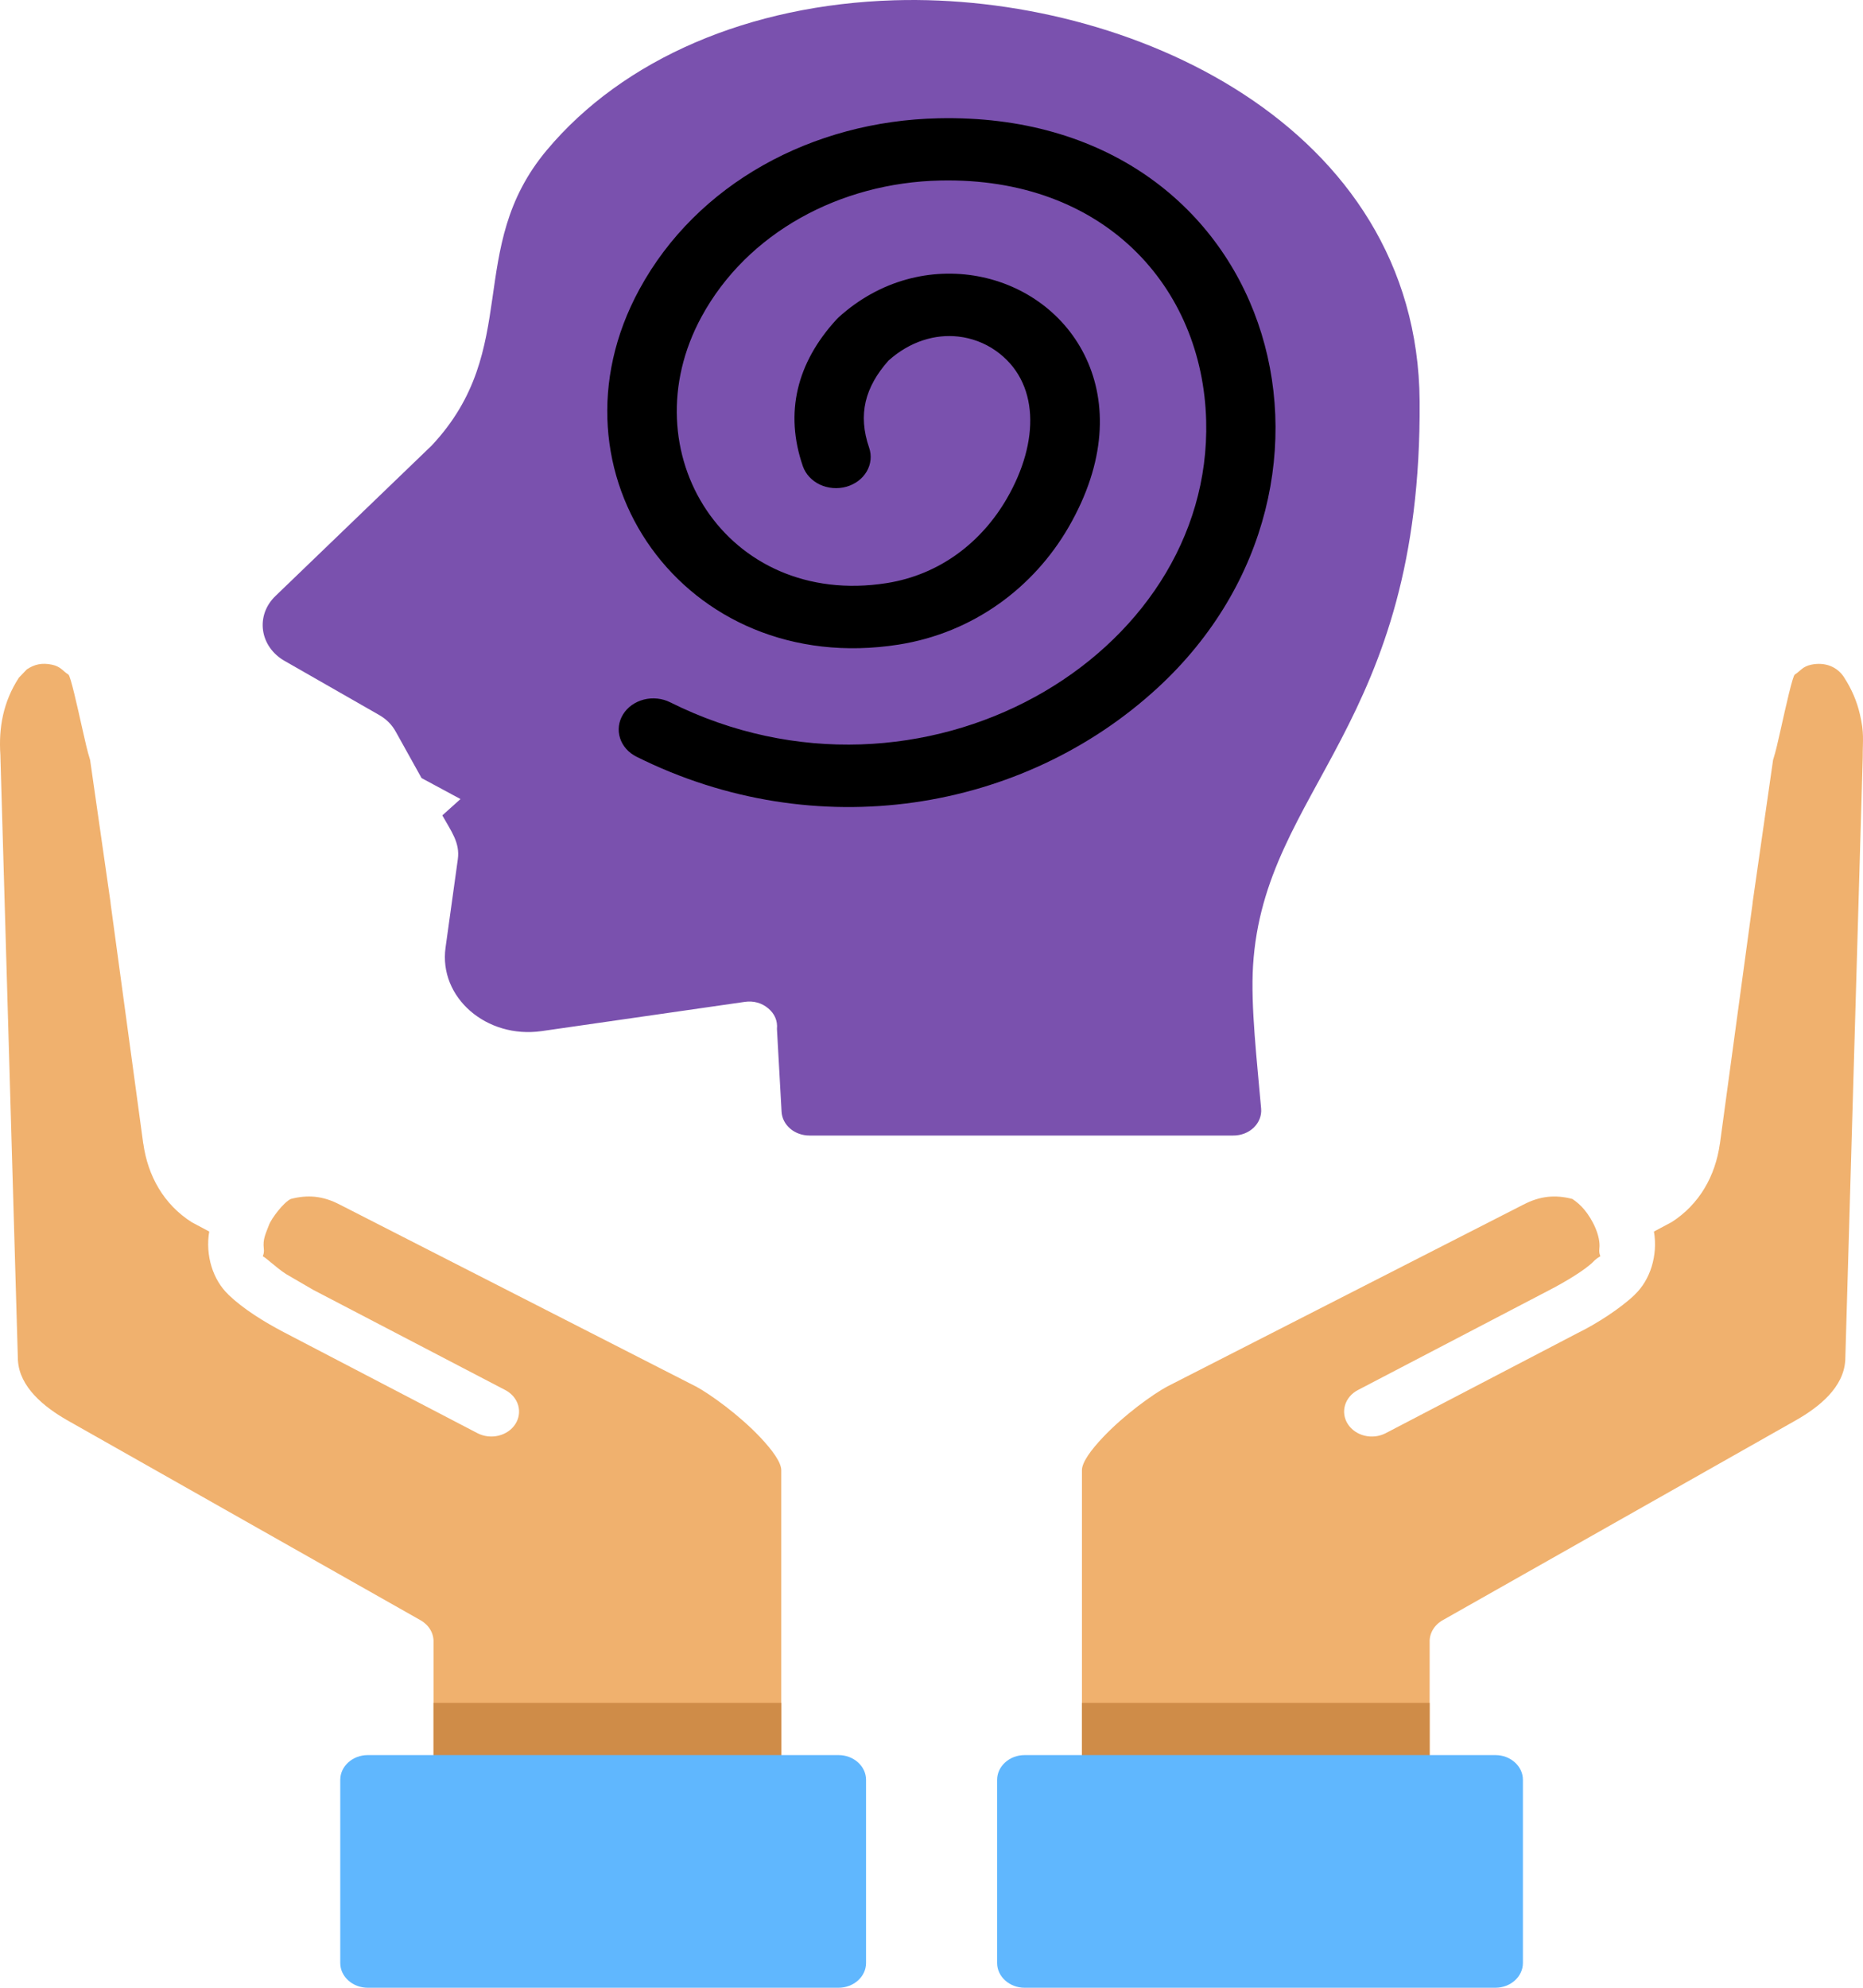
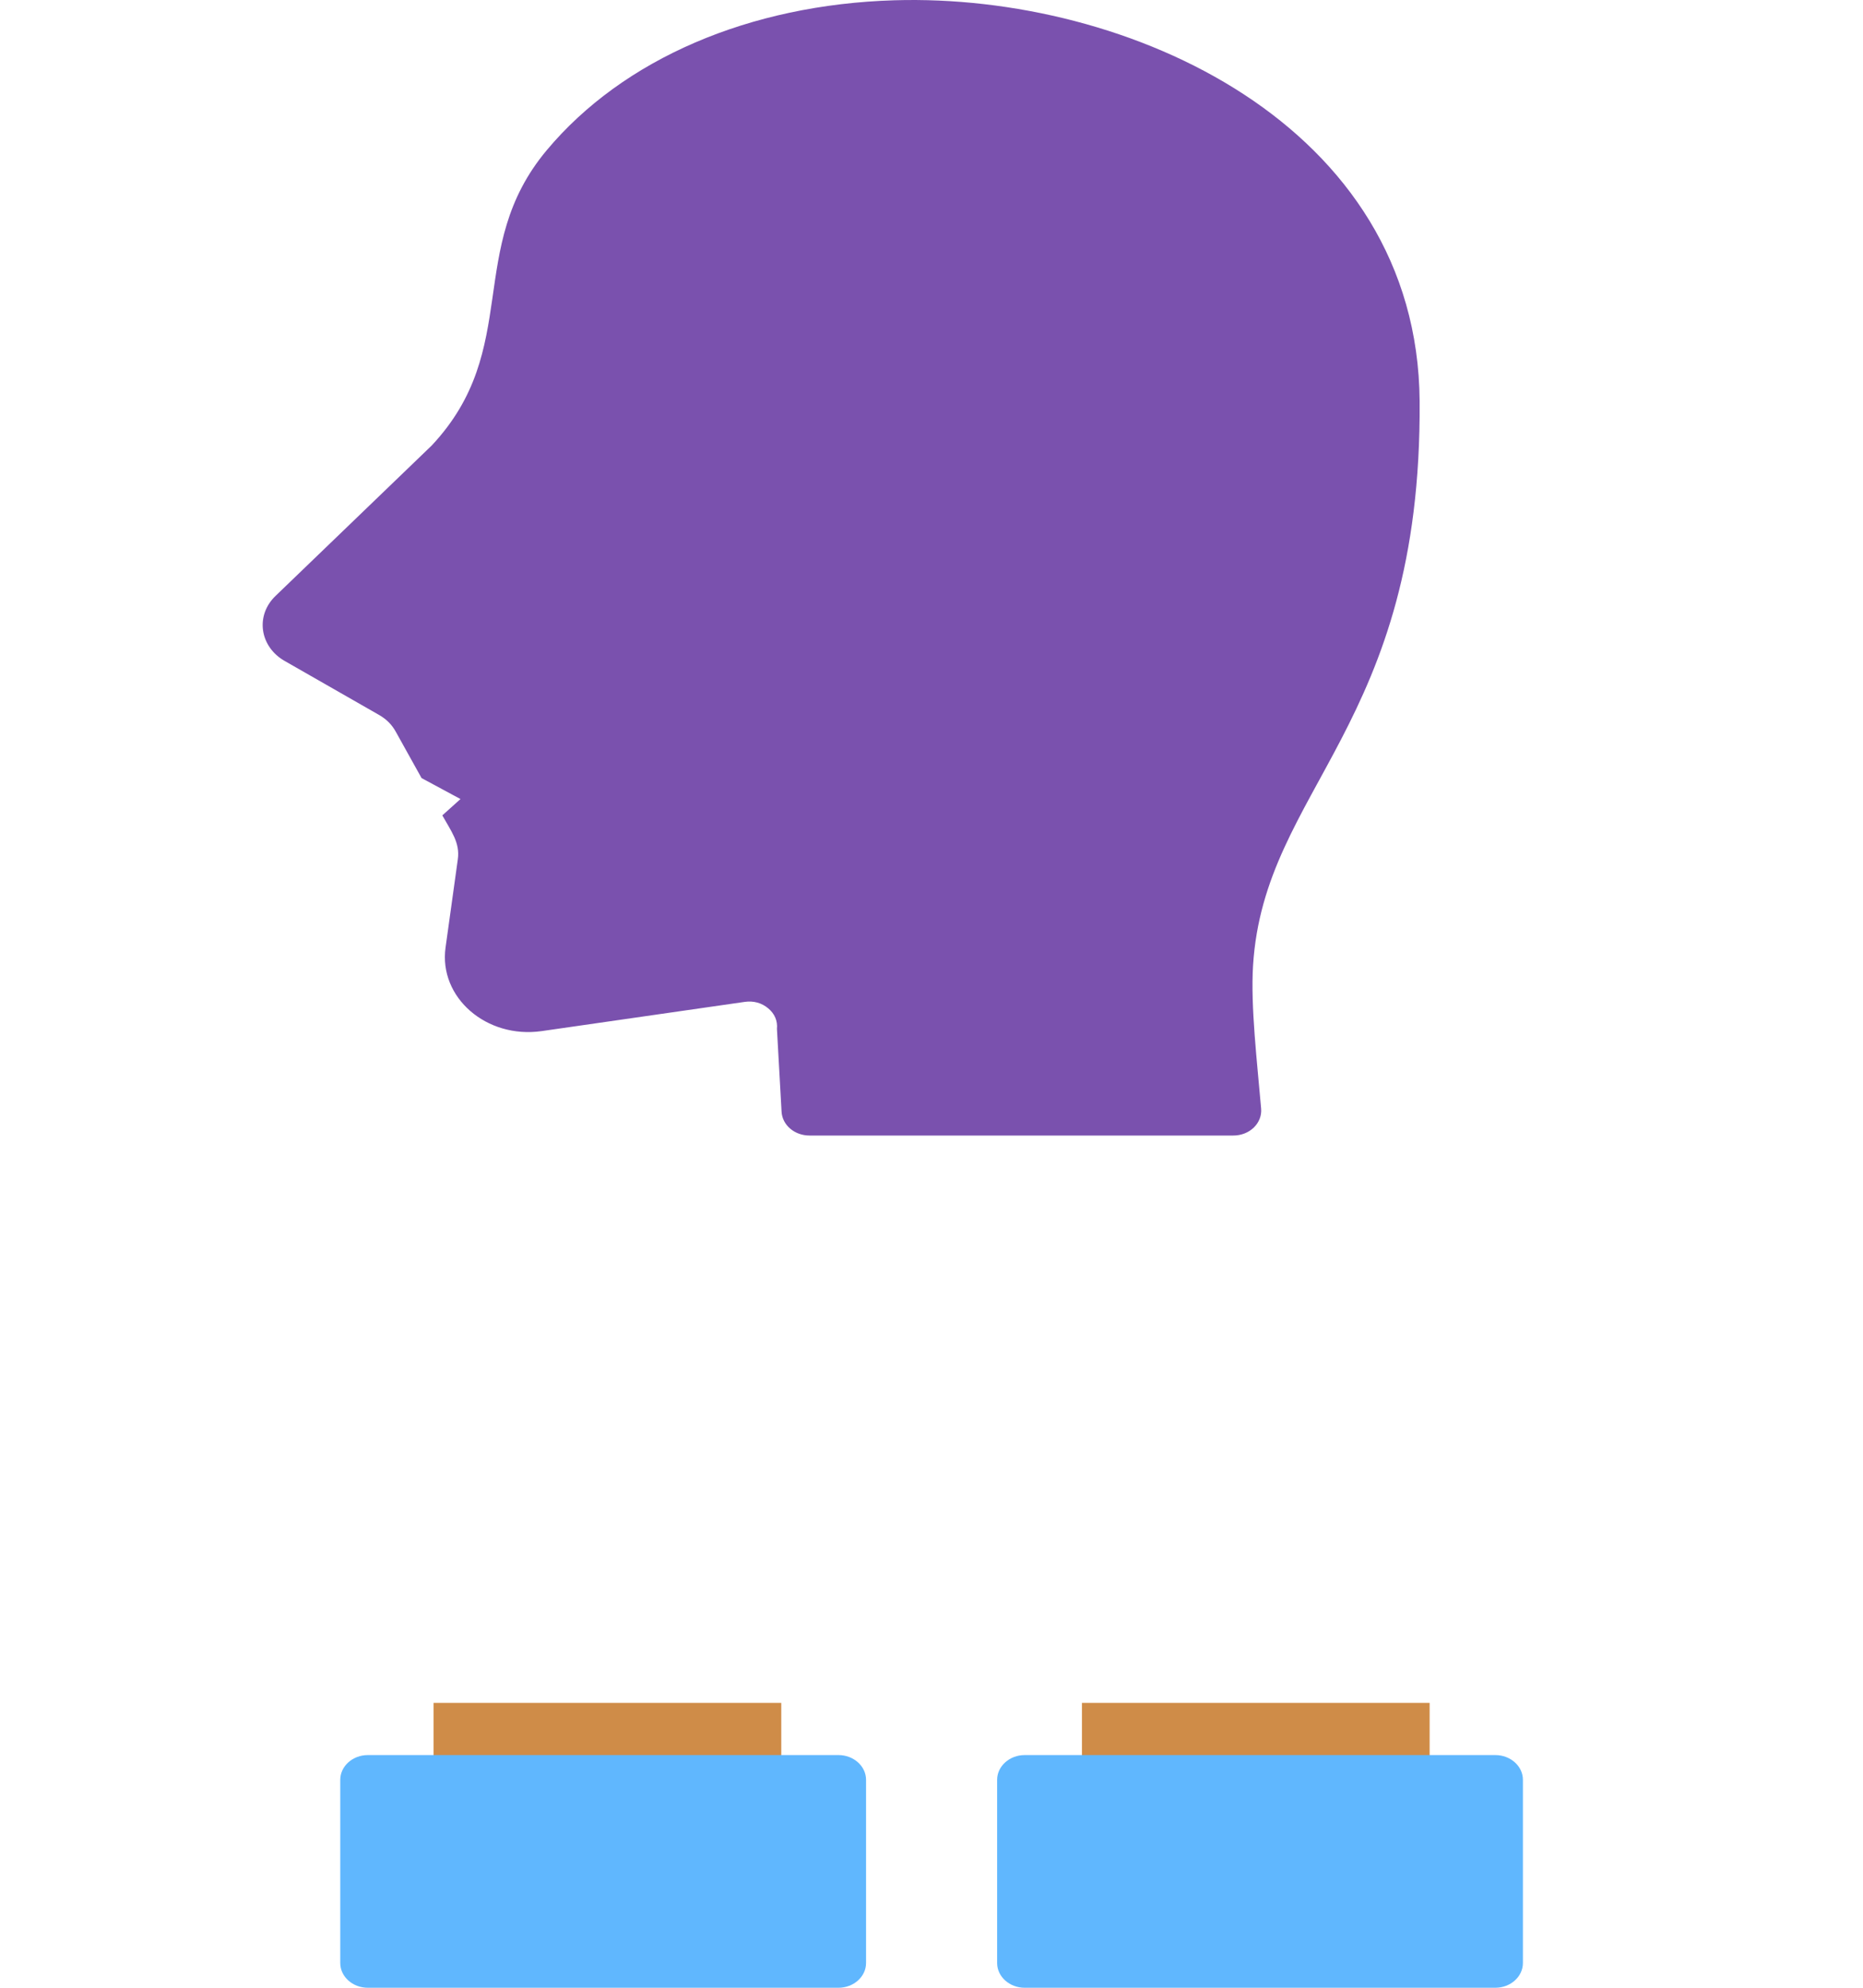
<svg xmlns="http://www.w3.org/2000/svg" width="75" height="80" viewBox="0 0 75 80" fill="none">
-   <path fill-rule="evenodd" clip-rule="evenodd" d="M2.718 57.166L16.932 65.21C17.099 65.305 17.235 65.437 17.326 65.594C17.418 65.751 17.461 65.928 17.452 66.105L17.454 72.725H31.452V59.171C31.452 58.854 31.09 58.359 30.603 57.844C29.749 56.941 28.599 56.116 28.004 55.793L28.003 55.795L13.686 48.485L13.686 48.486C13.354 48.309 13.018 48.201 12.676 48.166C12.371 48.136 12.048 48.164 11.708 48.254C11.434 48.375 10.935 49.017 10.826 49.307C10.685 49.68 10.577 49.877 10.62 50.249C10.647 50.485 10.559 50.55 10.589 50.566C10.76 50.66 11.088 50.993 11.513 51.275L12.605 51.91L20.347 55.948C20.601 56.082 20.785 56.301 20.86 56.557C20.935 56.813 20.894 57.086 20.746 57.315C20.599 57.544 20.356 57.711 20.072 57.78C19.788 57.849 19.484 57.815 19.228 57.684L11.421 53.614C10.624 53.195 9.798 52.685 9.194 52.106L9.196 52.104C8.572 51.514 8.26 50.525 8.423 49.565L7.732 49.197L7.731 49.198C6.595 48.48 5.951 47.329 5.77 46.029L5.767 46.029L4.455 36.38C4.452 36.354 4.45 36.329 4.448 36.303L3.628 30.588C3.519 30.244 3.426 29.828 3.323 29.367C3.107 28.402 2.84 27.202 2.753 27.148C2.52 27.003 2.446 26.825 2.092 26.751C1.697 26.669 1.394 26.731 1.08 26.94L0.756 27.278L0.757 27.279C0.133 28.242 -0.062 29.281 0.016 30.395C0.018 30.427 0.019 30.458 0.018 30.49L0.721 54.748H0.722C0.784 55.821 1.763 56.622 2.718 57.166Z" fill="#F0B16E" />
  <path fill-rule="evenodd" clip-rule="evenodd" d="M17.453 68.535H31.452V72.725H17.453V68.535Z" fill="#CF8C48" />
-   <path fill-rule="evenodd" clip-rule="evenodd" d="M43.556 59.172V72.725H57.553L57.555 66.105C57.546 65.928 57.589 65.752 57.681 65.595C57.772 65.438 57.908 65.305 58.075 65.21L72.29 57.166C73.252 56.621 74.222 55.831 74.285 54.749H74.286L74.989 30.49C74.987 29.762 75.055 29.517 74.876 28.75C74.757 28.233 74.546 27.736 74.249 27.279L74.251 27.279C73.966 26.823 73.463 26.638 72.916 26.751C72.56 26.825 72.485 27.005 72.255 27.148C72.167 27.202 71.9 28.402 71.684 29.368C71.582 29.828 71.489 30.245 71.379 30.589L70.559 36.303C70.558 36.329 70.555 36.354 70.552 36.38L69.24 46.029L69.238 46.029C69.057 47.33 68.412 48.48 67.276 49.199L67.275 49.197L66.584 49.565C66.748 50.525 66.435 51.515 65.811 52.105L65.813 52.106C65.25 52.647 64.279 53.278 63.523 53.645L55.779 57.684C55.523 57.815 55.22 57.85 54.935 57.781C54.651 57.712 54.409 57.544 54.261 57.315C54.113 57.086 54.072 56.814 54.147 56.558C54.222 56.302 54.406 56.082 54.66 55.948L62.458 51.878C62.982 51.604 63.796 51.126 64.137 50.785C64.215 50.701 64.309 50.626 64.418 50.566C64.448 50.55 64.36 50.485 64.387 50.249C64.445 49.749 64.112 49.075 63.773 48.675C63.632 48.509 63.474 48.368 63.3 48.254C62.959 48.164 62.637 48.137 62.331 48.167C61.99 48.201 61.653 48.31 61.322 48.486L61.321 48.485L61.304 48.494L47.004 55.795L47.003 55.794C46.408 56.116 45.258 56.942 44.404 57.845C43.917 58.359 43.556 58.854 43.556 59.172Z" fill="#F0B16E" />
  <path fill-rule="evenodd" clip-rule="evenodd" d="M43.556 68.535H57.554V72.725H43.556V68.535Z" fill="#CF8C48" />
  <path fill-rule="evenodd" clip-rule="evenodd" d="M22.009 6.047C18.693 10.011 21.035 14.03 17.38 17.93L11.091 23.985C10.899 24.169 10.754 24.389 10.667 24.628C10.581 24.868 10.554 25.122 10.59 25.372C10.625 25.622 10.722 25.862 10.872 26.075C11.023 26.288 11.224 26.468 11.462 26.602L15.251 28.769C15.556 28.943 15.771 29.158 15.933 29.449L16.971 31.315L18.538 32.159L17.807 32.816C18.162 33.455 18.524 33.911 18.431 34.582L17.937 38.135C17.657 40.144 19.584 41.818 21.81 41.498L29.983 40.322C30.336 40.272 30.665 40.362 30.926 40.582C31.188 40.801 31.31 41.089 31.278 41.41L31.464 44.743C31.478 45.001 31.602 45.245 31.811 45.423C32.02 45.602 32.297 45.701 32.585 45.701H49.65C49.805 45.702 49.959 45.673 50.101 45.618C50.243 45.563 50.37 45.481 50.476 45.379C50.581 45.277 50.661 45.156 50.712 45.025C50.763 44.893 50.782 44.754 50.77 44.615C50.608 42.732 50.343 40.49 50.445 38.86C50.889 31.71 57.244 29.256 57.151 16.147C57.072 5.019 45.416 -0.274 36.002 0.011C30.186 0.187 25.093 2.361 22.009 6.047Z" fill="#7A51AE" />
-   <path fill-rule="evenodd" clip-rule="evenodd" d="M34.989 18.018C35.043 18.176 35.063 18.341 35.046 18.505C35.029 18.669 34.977 18.829 34.892 18.975C34.807 19.121 34.69 19.25 34.549 19.356C34.408 19.461 34.246 19.541 34.071 19.59C33.896 19.639 33.712 19.656 33.529 19.641C33.346 19.626 33.169 19.579 33.006 19.503C32.844 19.426 32.7 19.321 32.583 19.195C32.465 19.068 32.377 18.922 32.322 18.765C31.576 16.612 32.08 14.599 33.667 12.866C33.693 12.837 33.721 12.809 33.749 12.783L33.749 12.782C37.102 9.729 42.064 10.854 43.729 14.43C44.56 16.213 44.544 18.581 43.016 21.221C41.616 23.64 39.19 25.468 36.177 25.943C27.563 27.298 21.728 19.013 25.741 11.644C28.054 7.396 32.697 4.871 37.785 4.76C51.285 4.466 55.619 19.36 46.621 27.667C41.179 32.691 32.841 34.057 25.624 30.455C25.464 30.375 25.323 30.268 25.209 30.139C25.095 30.01 25.011 29.862 24.961 29.704C24.859 29.384 24.903 29.042 25.083 28.751C25.262 28.461 25.563 28.247 25.919 28.155C26.095 28.11 26.279 28.097 26.461 28.116C26.643 28.134 26.819 28.185 26.979 28.265C37.087 33.311 48.814 26.438 48.557 16.919C48.412 11.552 44.453 7.121 37.851 7.265C33.815 7.353 30.085 9.363 28.244 12.744C25.282 18.184 29.245 24.483 35.696 23.468C37.853 23.128 39.527 21.805 40.535 20.062C41.859 17.773 41.855 15.348 40.075 14.107C39.635 13.8 39.119 13.606 38.577 13.545C37.658 13.442 36.646 13.729 35.772 14.509C35.294 15.044 34.985 15.594 34.852 16.161C34.717 16.739 34.76 17.357 34.989 18.018Z" fill="black" />
  <path fill-rule="evenodd" clip-rule="evenodd" d="M14.805 70.636H33.758C34.367 70.636 34.865 71.084 34.865 71.632V79.005C34.865 79.552 34.367 80 33.758 80H14.805C14.196 80 13.698 79.552 13.698 79.005V71.632C13.698 71.084 14.196 70.636 14.805 70.636ZM60.202 70.636H41.249C40.64 70.636 40.142 71.084 40.142 71.632V79.005C40.142 79.552 40.64 80 41.249 80H60.202C60.811 80 61.309 79.552 61.309 79.005V71.632C61.31 71.084 60.811 70.636 60.202 70.636Z" fill="#60B7FE" />
</svg>